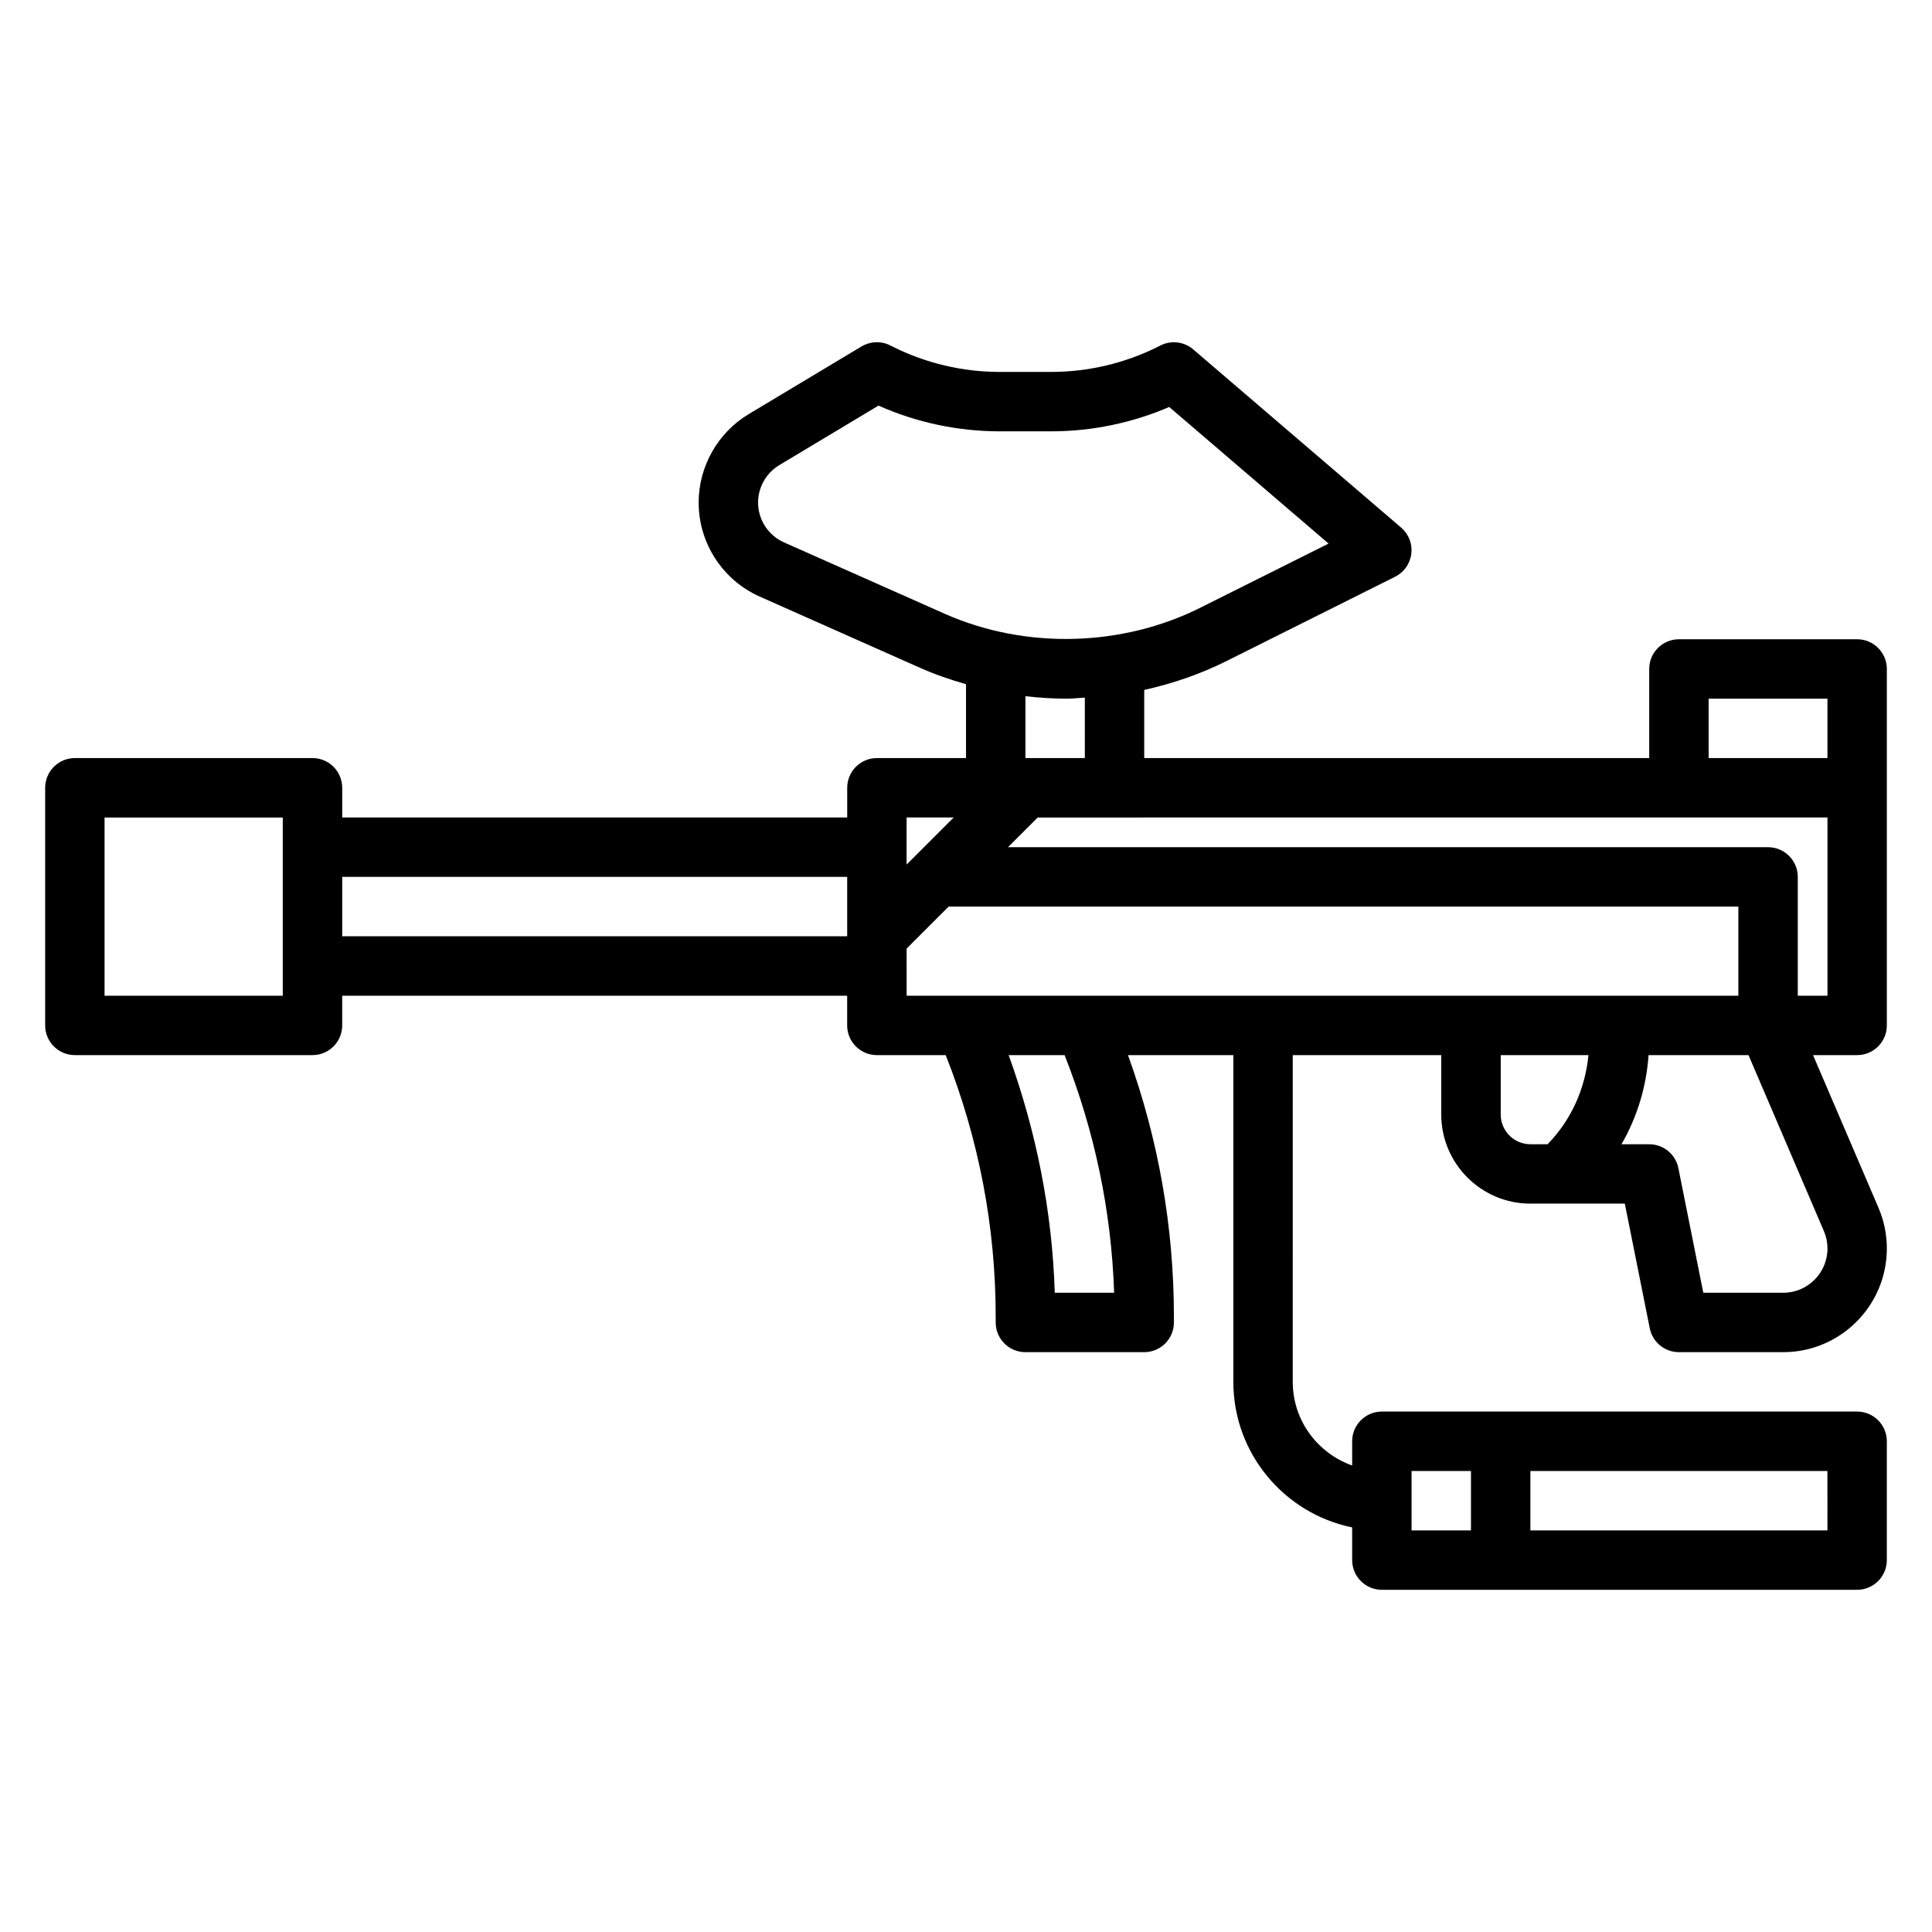
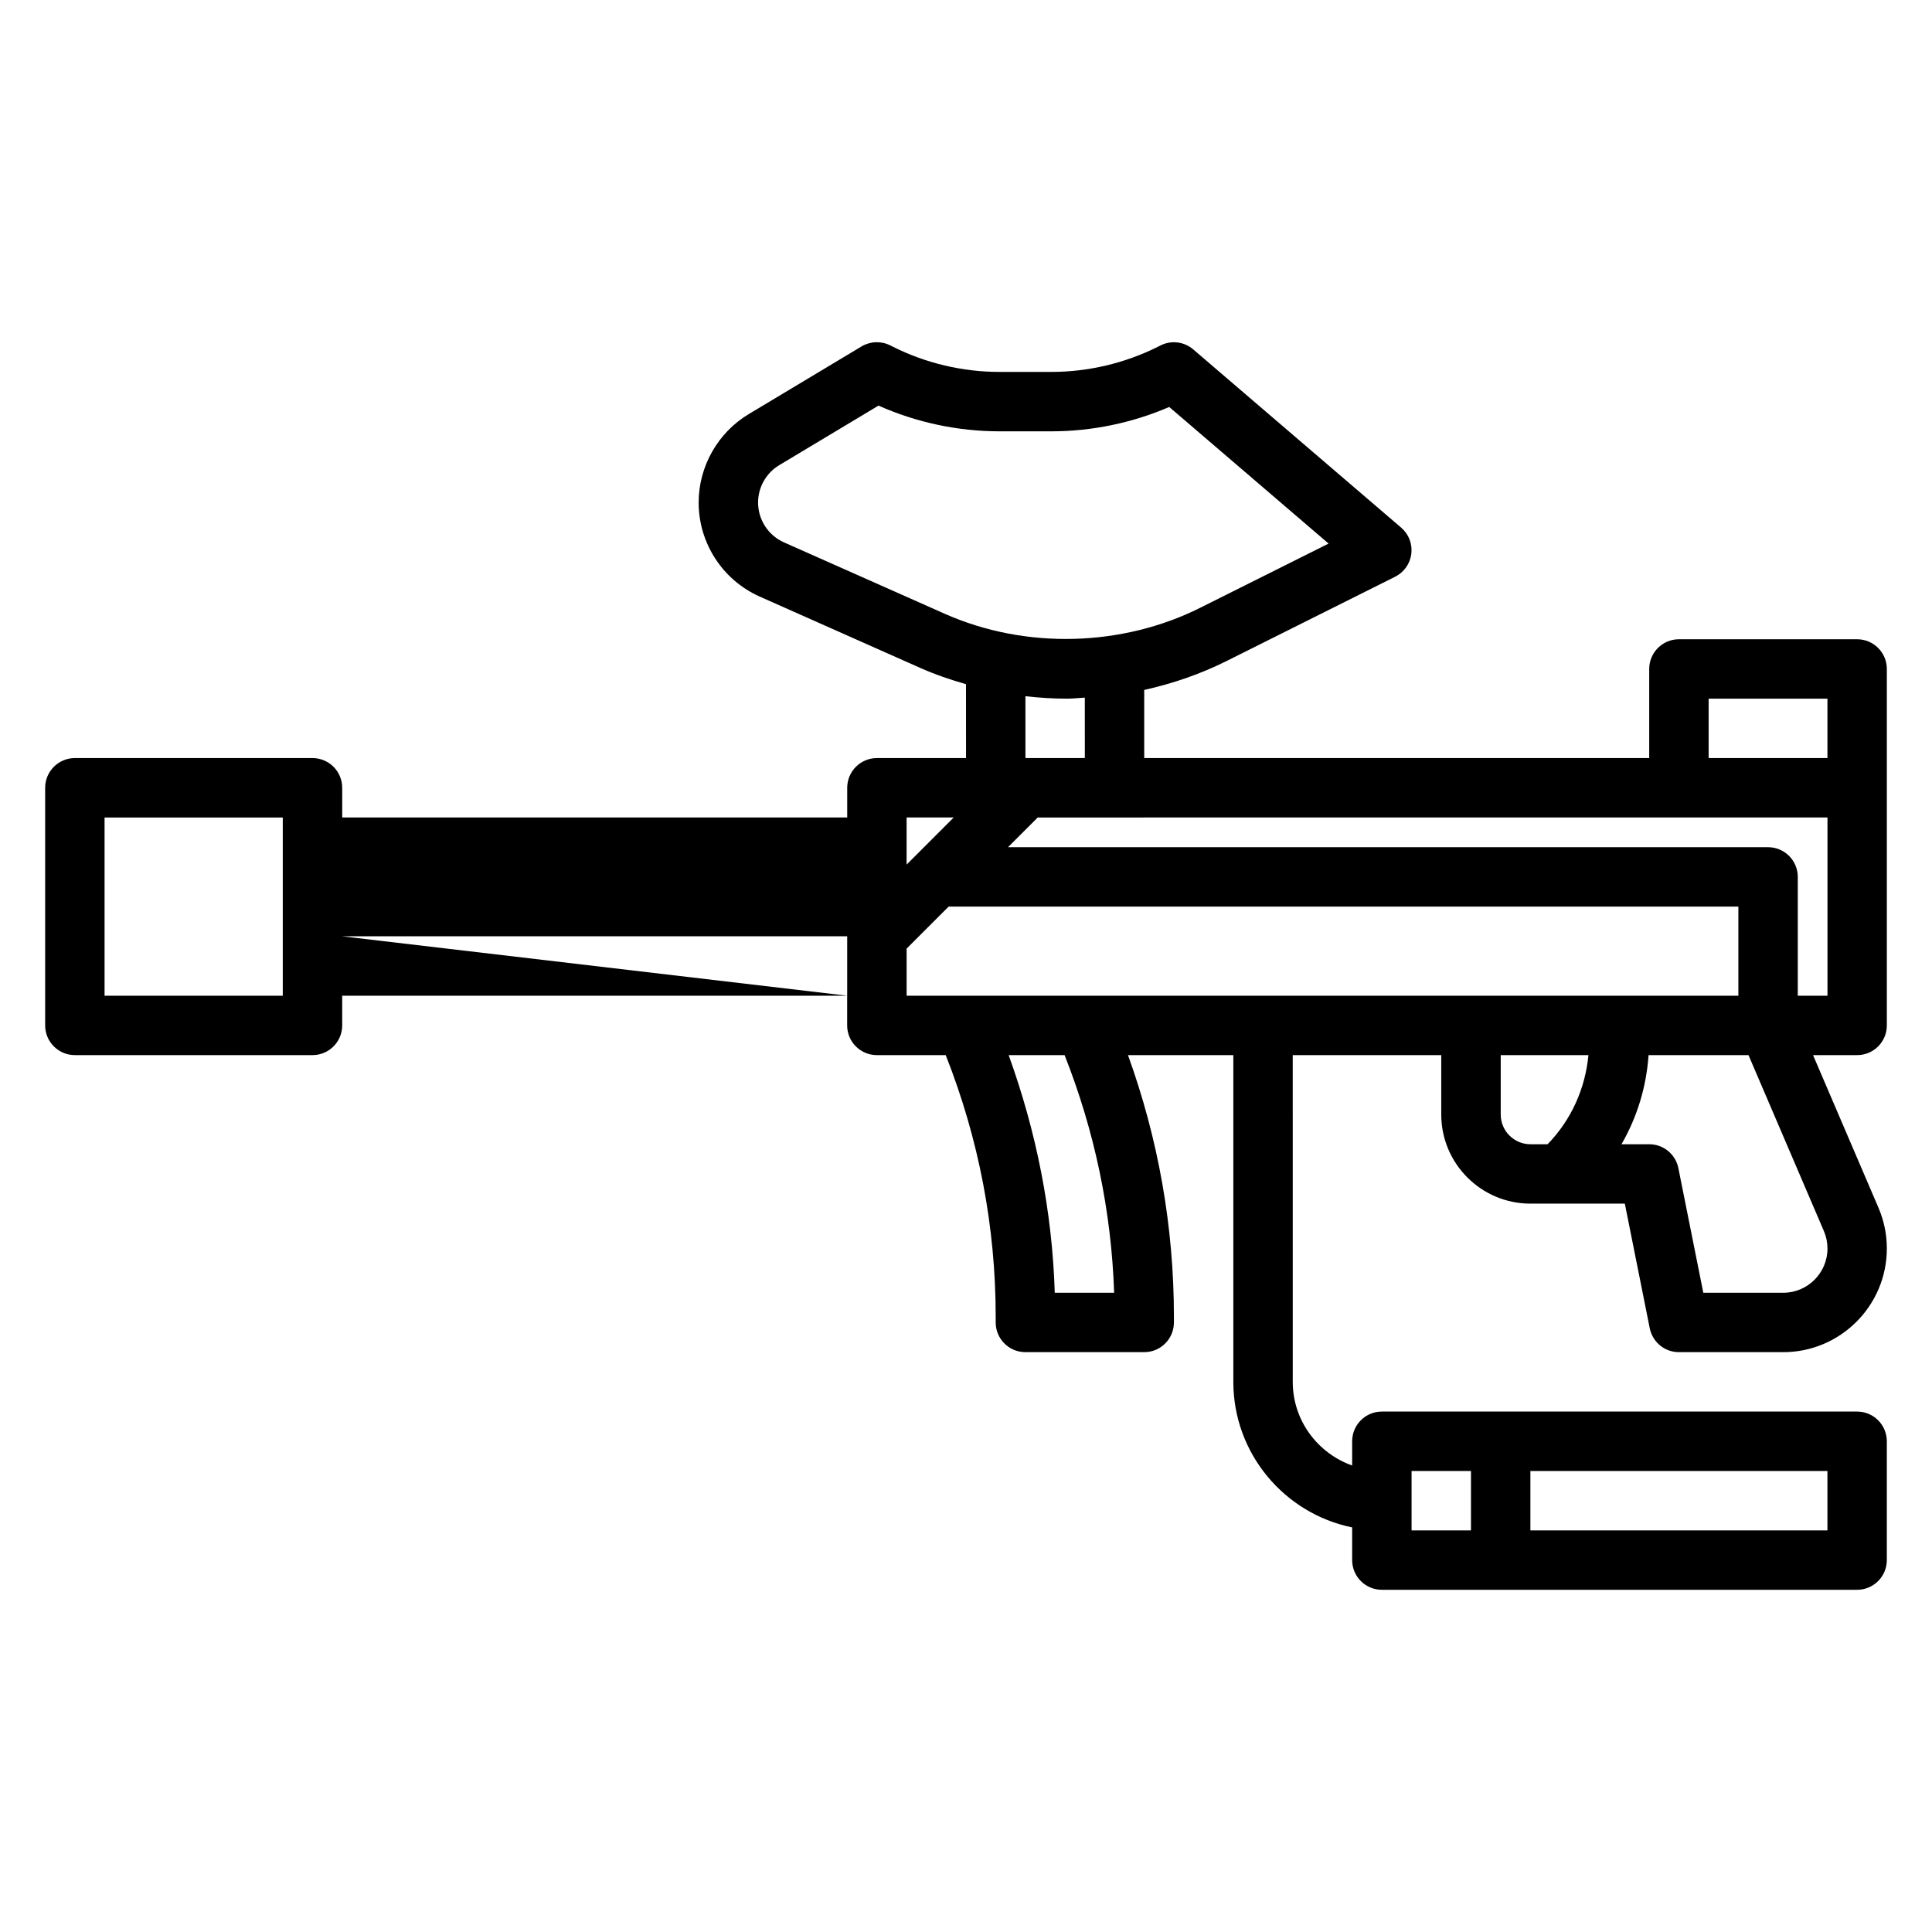
<svg xmlns="http://www.w3.org/2000/svg" fill="#000000" width="800px" height="800px" version="1.1" viewBox="144 144 512 512">
-   <path d="m636.16 313.41h-47.23c-4.344 0-7.871 3.527-7.871 7.871v23.617h-133.83v-18.059c7.551-1.676 14.902-4.203 21.805-7.652l44.691-22.348c2.363-1.18 3.969-3.465 4.289-6.078 0.324-2.621-0.684-5.219-2.691-6.934l-55.105-47.23c-2.402-2.062-5.816-2.481-8.645-1.062l-0.789 0.395c-8.688 4.332-18.426 6.633-28.156 6.633h-13.785c-9.723 0-19.469-2.297-28.168-6.652l-0.789-0.395c-2.41-1.195-5.25-1.086-7.574 0.293l-29.93 17.957c-8.156 4.902-13.234 13.875-13.234 23.41 0 10.777 6.359 20.562 16.207 24.938l42.523 18.895c3.945 1.754 8.004 3.125 12.121 4.312l0.008 19.578h-23.617c-4.344 0-7.871 3.527-7.871 7.871v7.871h-133.83v-7.871c0-4.344-3.527-7.871-7.871-7.871h-62.98c-4.344 0-7.871 3.527-7.871 7.871v62.977c0 4.352 3.527 7.871 7.871 7.871h62.977c4.344 0 7.871-3.519 7.871-7.871v-7.871h133.82v7.871c0 4.352 3.527 7.871 7.871 7.871h18.246c8.766 22.191 13.246 45.516 13.246 69.387v1.461c0 4.352 3.527 7.871 7.871 7.871h31.488c4.344 0 7.871-3.519 7.871-7.871v-1.465c0-23.797-4.117-47.098-12.172-69.383h27.918v86.594c0 19.004 13.547 34.906 31.488 38.566v8.664c0 4.352 3.527 7.871 7.871 7.871h125.95c4.344 0 7.871-3.519 7.871-7.871v-31.488c0-4.352-3.527-7.871-7.871-7.871h-125.95c-4.344 0-7.871 3.519-7.871 7.871v6.422c-9.141-3.258-15.742-11.918-15.742-22.168l-0.004-86.59h39.359v15.742c0 13.02 10.598 23.617 23.617 23.617h25.031l6.606 33.031c0.742 3.68 3.969 6.332 7.723 6.332h27.641c15.145 0 27.465-12.32 27.465-27.465 0-3.746-0.746-7.383-2.219-10.816l-17.336-40.441h11.684c4.344 0 7.871-3.519 7.871-7.871v-94.465c0-4.344-3.527-7.871-7.871-7.871zm-417.22 94.465h-47.23v-47.23h47.23zm409.35 141.7h-78.723v-15.742h78.719zm-110.21-15.742h15.742v15.742h-15.742zm78.723-204.68h31.488v15.742h-31.488zm-245.05-41.422c-4.164-1.855-6.856-5.996-6.856-10.555 0-4.039 2.148-7.832 5.606-9.902l26.309-15.785c10.043 4.473 21.047 6.816 32.047 6.816h13.785c10.691 0 21.387-2.219 31.211-6.453l42.234 36.203-34.086 17.043c-20.355 10.18-45.996 11.188-67.723 1.52zm63.992 40.777c3.621 0.402 7.289 0.645 11.043 0.645 1.566 0 3.133-0.195 4.699-0.277l0.004 16.023h-15.742zm-19.004 32.133-12.484 12.488v-12.488zm-162.05 31.488v-15.742h133.82v15.742zm149.57 3.262 11.133-11.133h209.29v23.617h-220.42zm54.996 91.203h-15.734c-0.668-21.586-4.887-42.684-12.219-62.977h14.824c7.973 20.191 12.402 41.344 13.129 62.977zm102.45-47.23v-15.742h23.246c-0.859 8.879-4.535 17.152-10.832 23.617l-4.543-0.004c-4.336 0-7.871-3.527-7.871-7.871zm85.648 30.898c0.629 1.465 0.945 3.016 0.945 4.613 0 6.461-5.262 11.719-11.723 11.719h-21.184l-6.606-33.031c-0.738-3.676-3.969-6.328-7.723-6.328h-7.352c4.141-7.18 6.598-15.207 7.172-23.617h26.488zm0.945-62.387h-7.871v-31.488c0-4.344-3.527-7.871-7.871-7.871h-201.42l7.871-7.871 209.29-0.004z" />
+   <path d="m636.16 313.41h-47.23c-4.344 0-7.871 3.527-7.871 7.871v23.617h-133.83v-18.059c7.551-1.676 14.902-4.203 21.805-7.652l44.691-22.348c2.363-1.18 3.969-3.465 4.289-6.078 0.324-2.621-0.684-5.219-2.691-6.934l-55.105-47.23c-2.402-2.062-5.816-2.481-8.645-1.062l-0.789 0.395c-8.688 4.332-18.426 6.633-28.156 6.633h-13.785c-9.723 0-19.469-2.297-28.168-6.652l-0.789-0.395c-2.41-1.195-5.25-1.086-7.574 0.293l-29.93 17.957c-8.156 4.902-13.234 13.875-13.234 23.41 0 10.777 6.359 20.562 16.207 24.938l42.523 18.895c3.945 1.754 8.004 3.125 12.121 4.312l0.008 19.578h-23.617c-4.344 0-7.871 3.527-7.871 7.871v7.871h-133.83v-7.871c0-4.344-3.527-7.871-7.871-7.871h-62.98c-4.344 0-7.871 3.527-7.871 7.871v62.977c0 4.352 3.527 7.871 7.871 7.871h62.977c4.344 0 7.871-3.519 7.871-7.871v-7.871h133.82v7.871c0 4.352 3.527 7.871 7.871 7.871h18.246c8.766 22.191 13.246 45.516 13.246 69.387v1.461c0 4.352 3.527 7.871 7.871 7.871h31.488c4.344 0 7.871-3.519 7.871-7.871v-1.465c0-23.797-4.117-47.098-12.172-69.383h27.918v86.594c0 19.004 13.547 34.906 31.488 38.566v8.664c0 4.352 3.527 7.871 7.871 7.871h125.95c4.344 0 7.871-3.519 7.871-7.871v-31.488c0-4.352-3.527-7.871-7.871-7.871h-125.95c-4.344 0-7.871 3.519-7.871 7.871v6.422c-9.141-3.258-15.742-11.918-15.742-22.168l-0.004-86.59h39.359v15.742c0 13.02 10.598 23.617 23.617 23.617h25.031l6.606 33.031c0.742 3.68 3.969 6.332 7.723 6.332h27.641c15.145 0 27.465-12.32 27.465-27.465 0-3.746-0.746-7.383-2.219-10.816l-17.336-40.441h11.684c4.344 0 7.871-3.519 7.871-7.871v-94.465c0-4.344-3.527-7.871-7.871-7.871zm-417.22 94.465h-47.23v-47.23h47.23zm409.35 141.7h-78.723v-15.742h78.719zm-110.21-15.742h15.742v15.742h-15.742zm78.723-204.68h31.488v15.742h-31.488zm-245.05-41.422c-4.164-1.855-6.856-5.996-6.856-10.555 0-4.039 2.148-7.832 5.606-9.902l26.309-15.785c10.043 4.473 21.047 6.816 32.047 6.816h13.785c10.691 0 21.387-2.219 31.211-6.453l42.234 36.203-34.086 17.043c-20.355 10.18-45.996 11.188-67.723 1.52zm63.992 40.777c3.621 0.402 7.289 0.645 11.043 0.645 1.566 0 3.133-0.195 4.699-0.277l0.004 16.023h-15.742zm-19.004 32.133-12.484 12.488v-12.488zm-162.05 31.488h133.82v15.742zm149.57 3.262 11.133-11.133h209.29v23.617h-220.42zm54.996 91.203h-15.734c-0.668-21.586-4.887-42.684-12.219-62.977h14.824c7.973 20.191 12.402 41.344 13.129 62.977zm102.45-47.23v-15.742h23.246c-0.859 8.879-4.535 17.152-10.832 23.617l-4.543-0.004c-4.336 0-7.871-3.527-7.871-7.871zm85.648 30.898c0.629 1.465 0.945 3.016 0.945 4.613 0 6.461-5.262 11.719-11.723 11.719h-21.184l-6.606-33.031c-0.738-3.676-3.969-6.328-7.723-6.328h-7.352c4.141-7.18 6.598-15.207 7.172-23.617h26.488zm0.945-62.387h-7.871v-31.488c0-4.344-3.527-7.871-7.871-7.871h-201.42l7.871-7.871 209.29-0.004z" />
</svg>